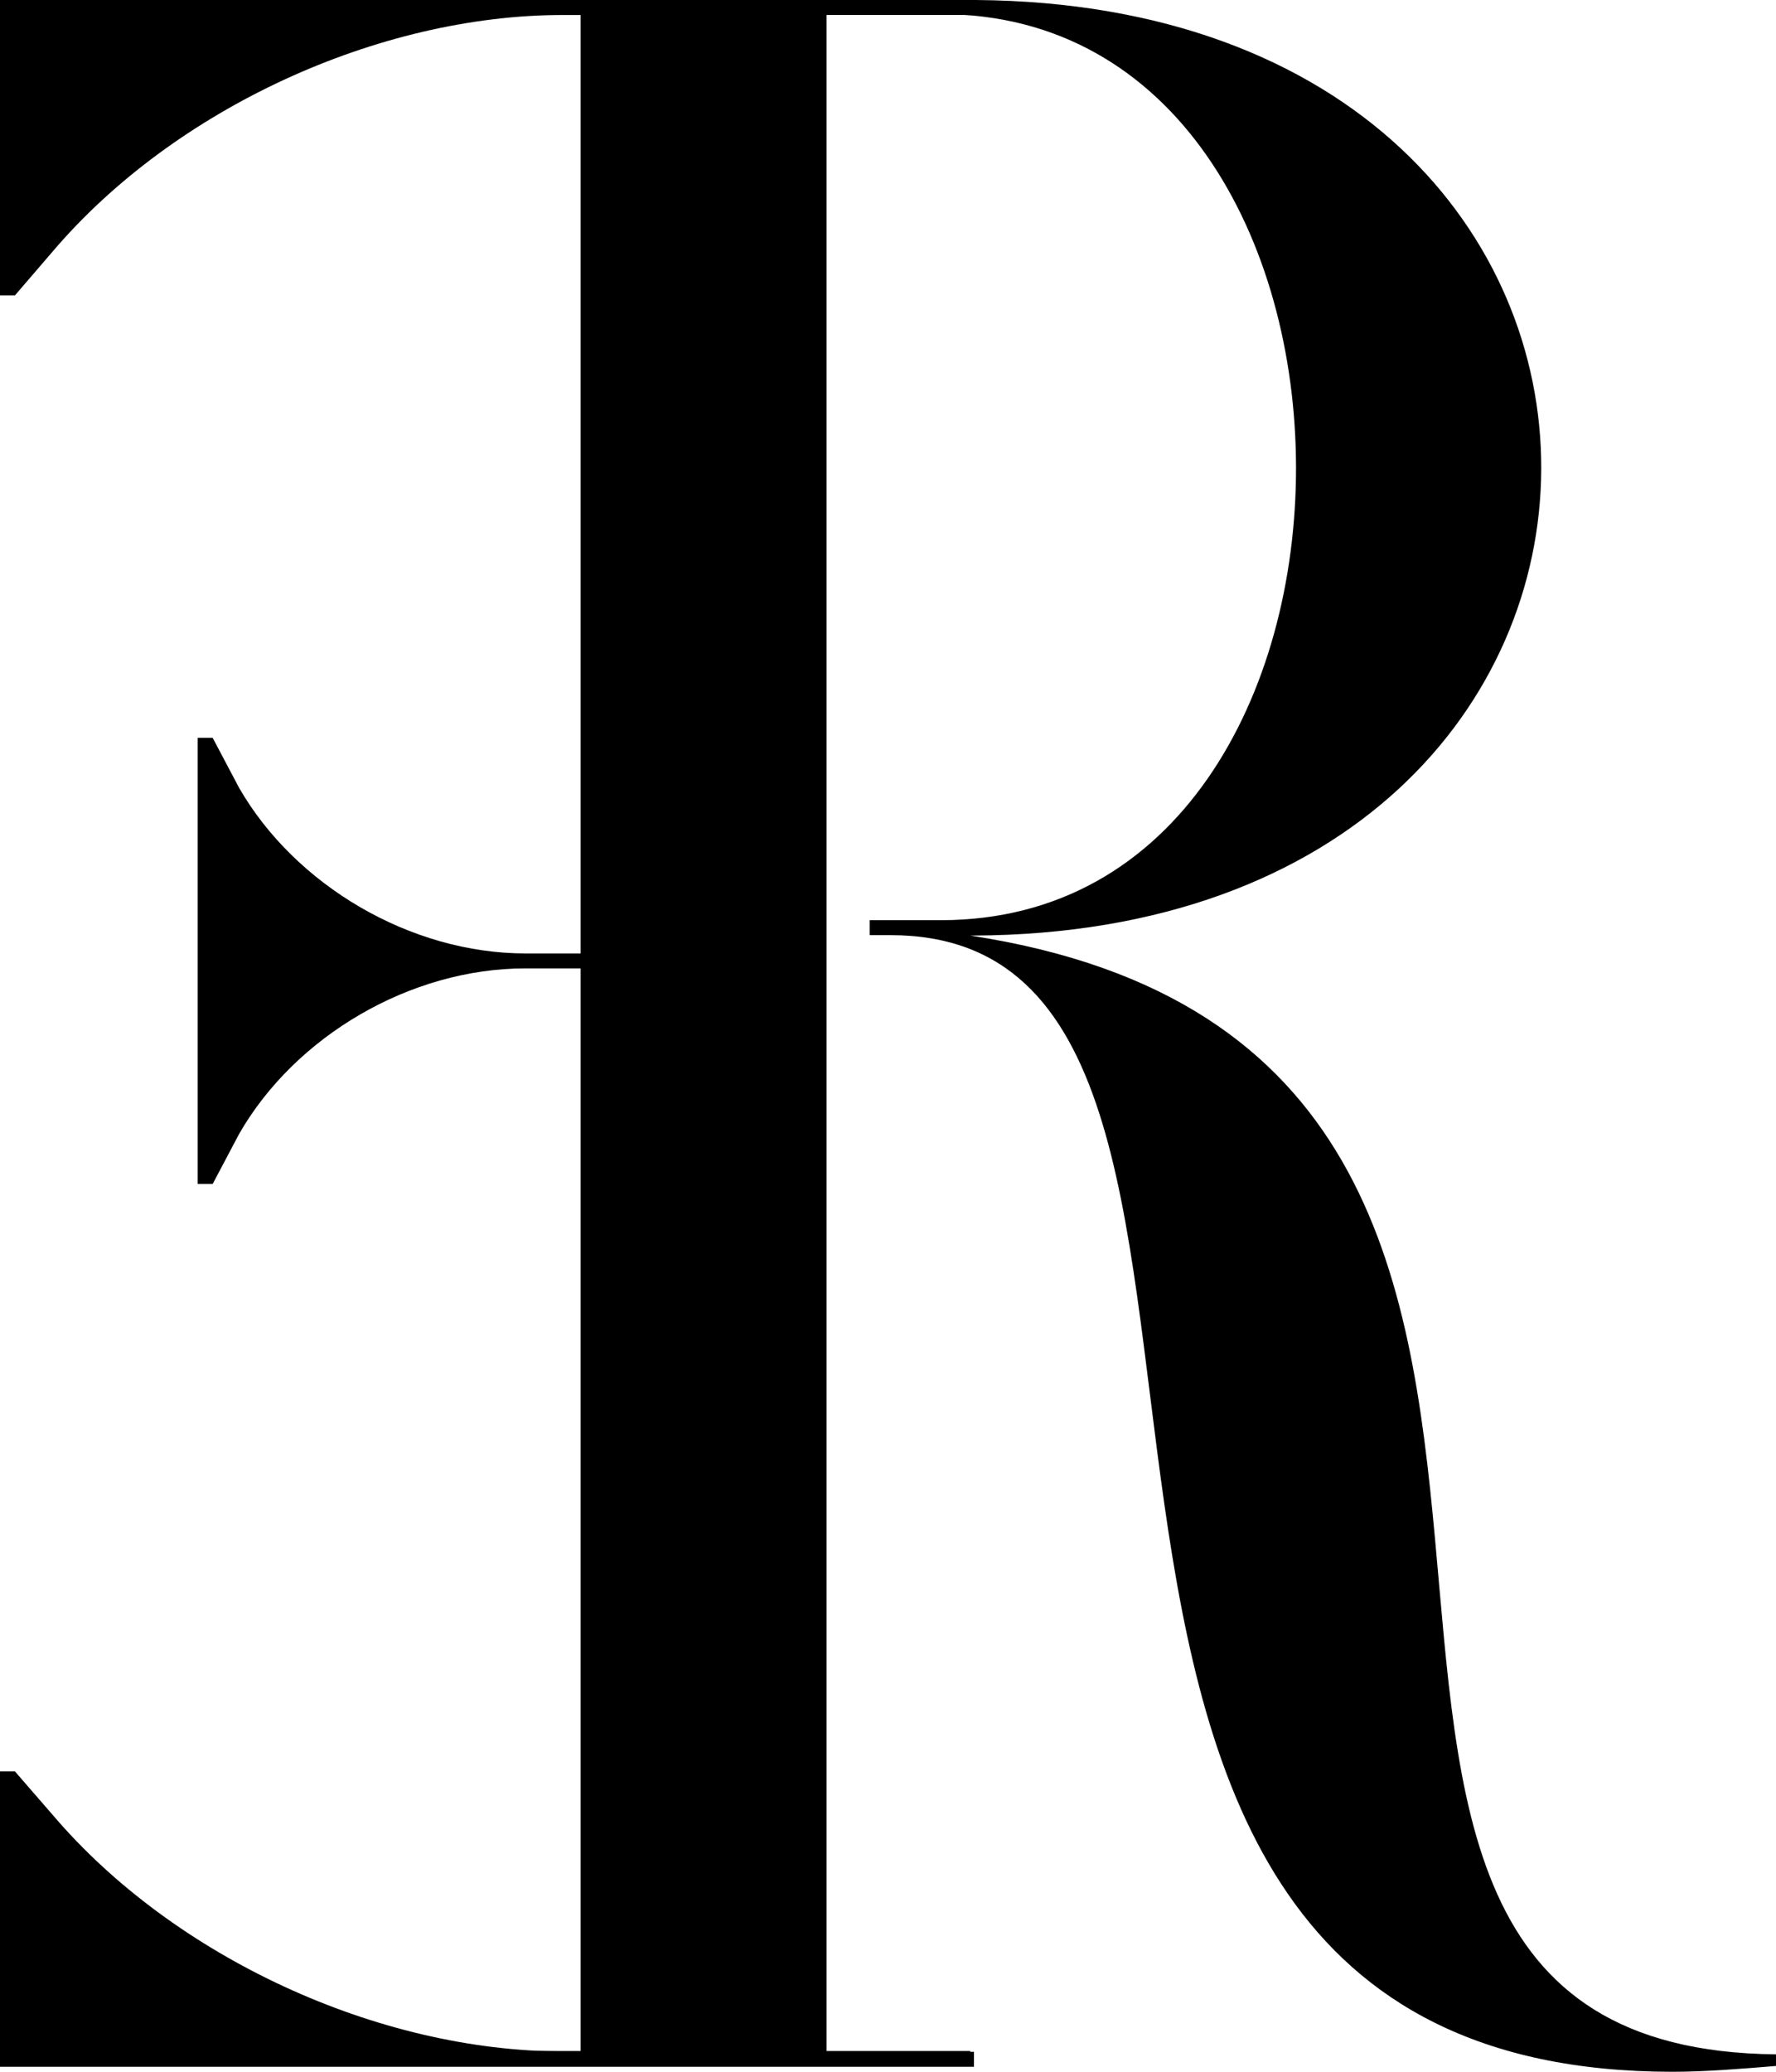
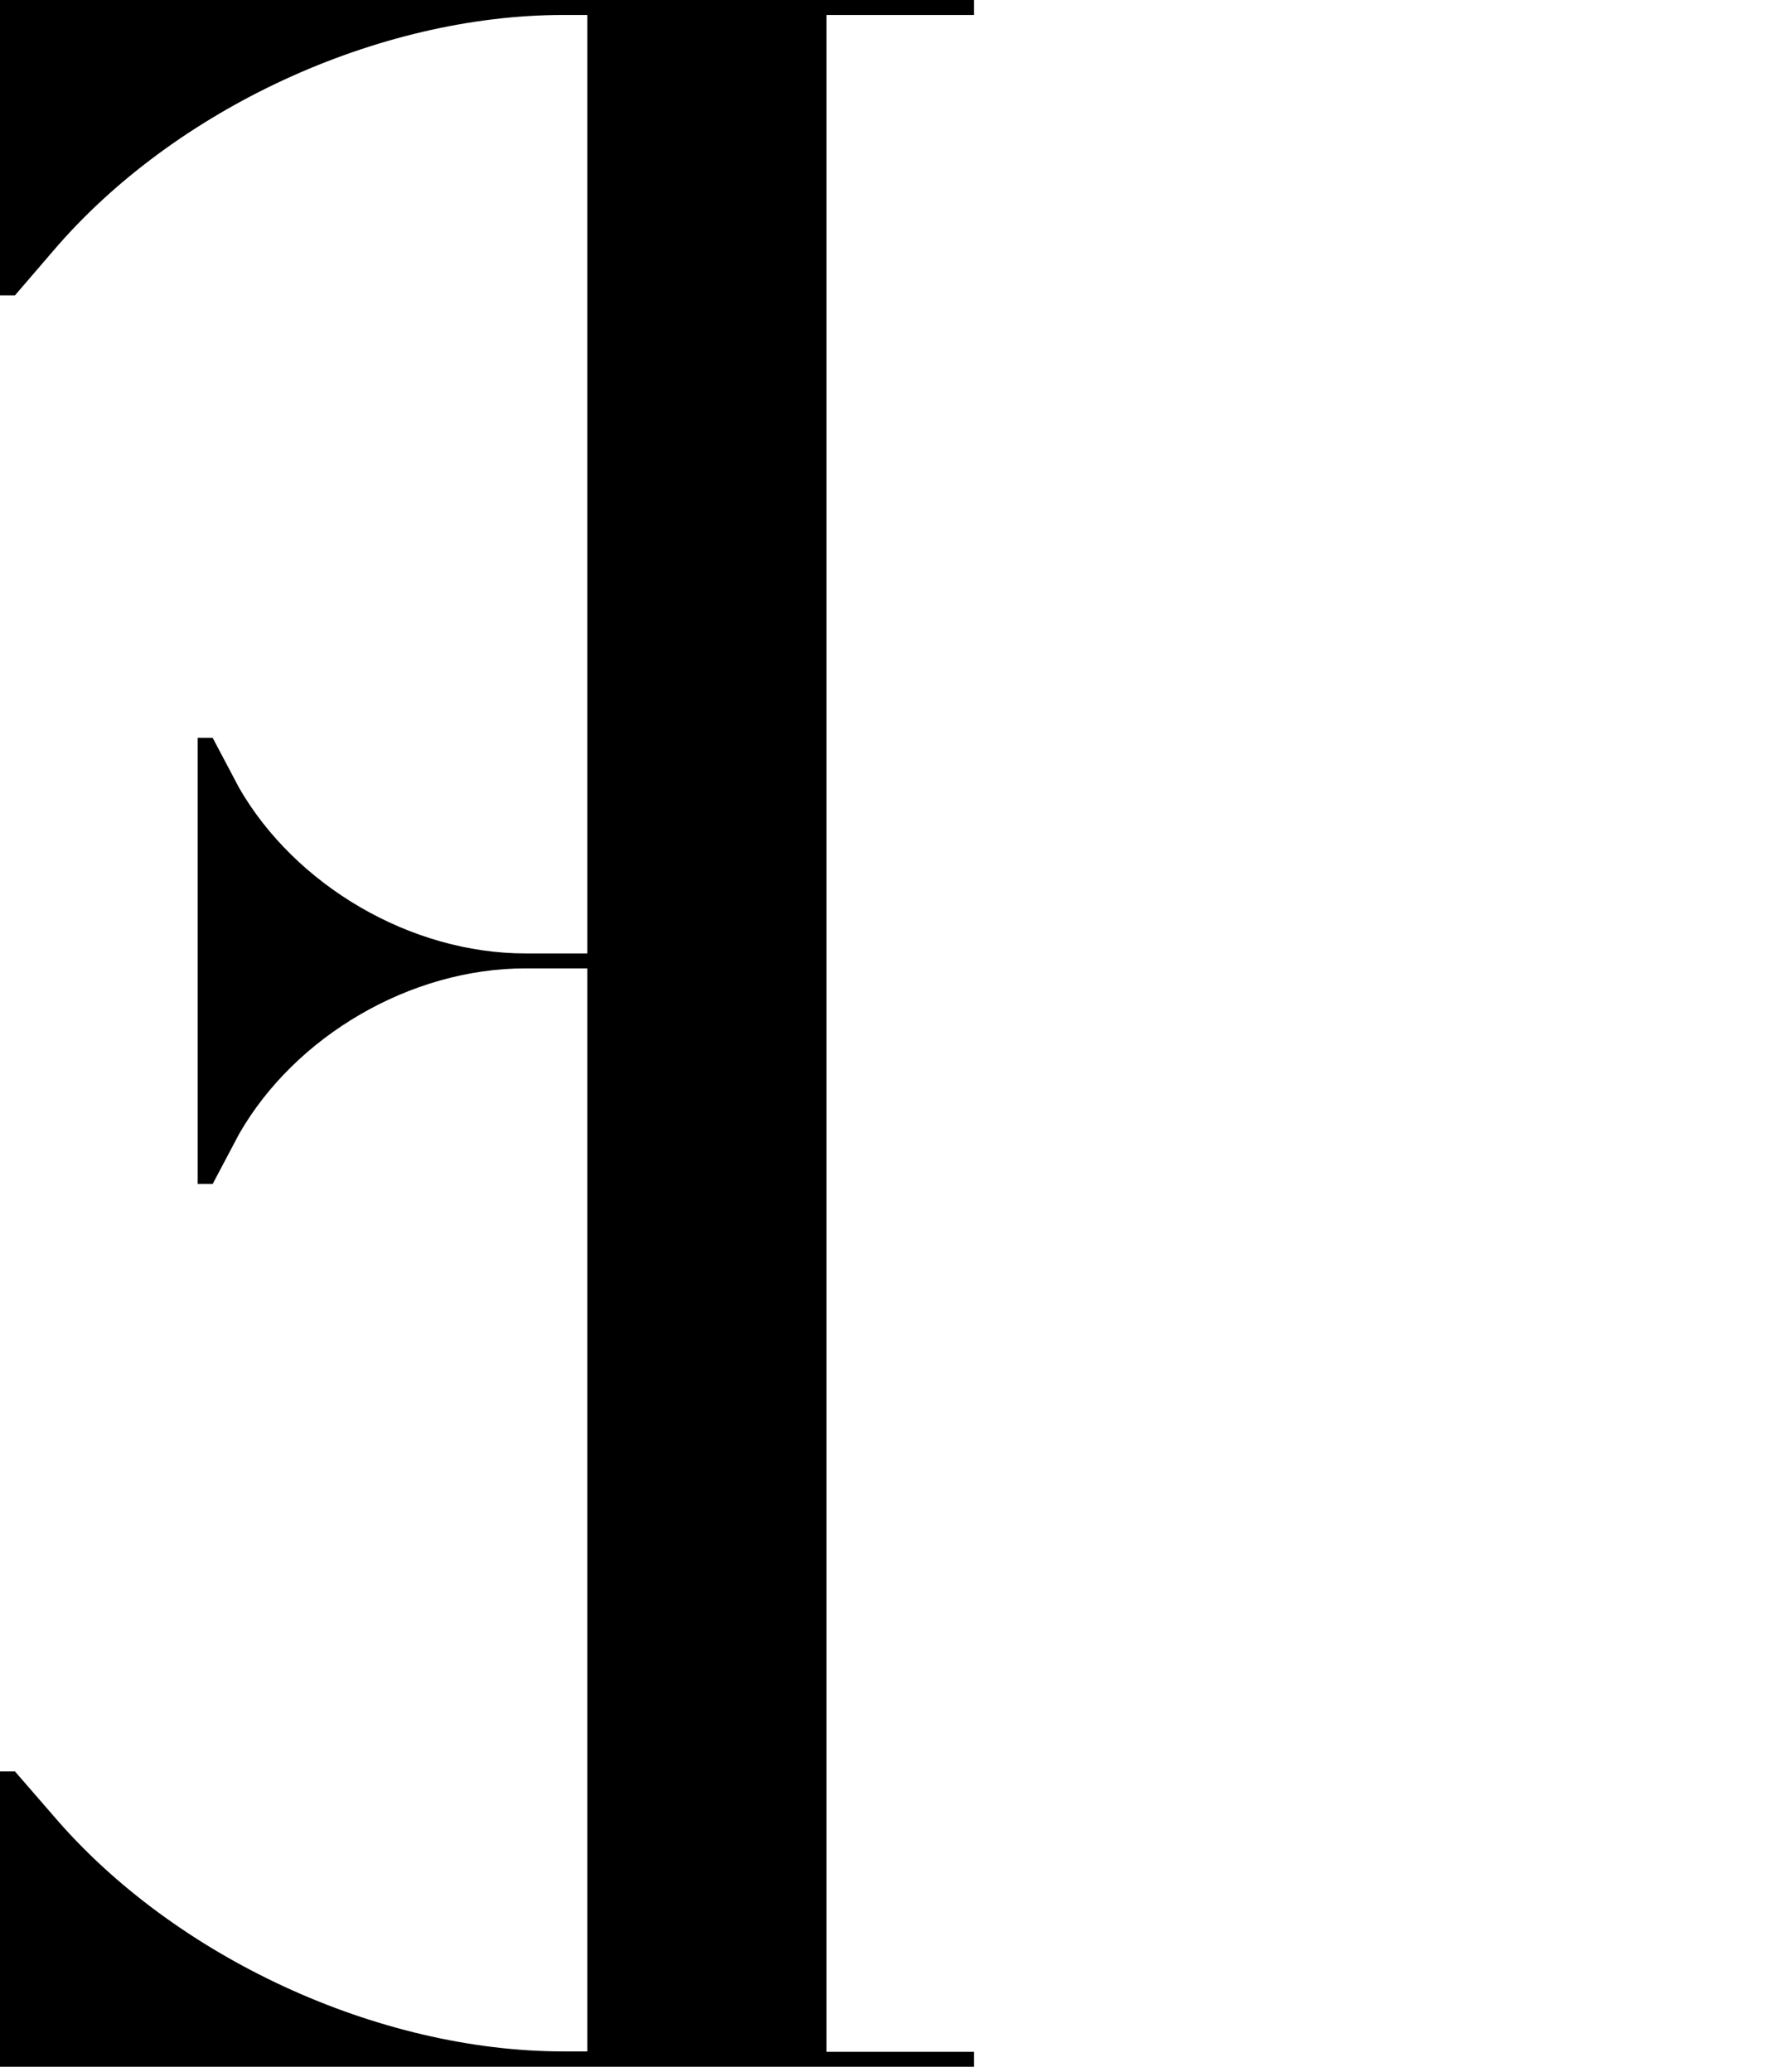
<svg xmlns="http://www.w3.org/2000/svg" height="498.7" preserveAspectRatio="xMidYMid meet" version="1.0" viewBox="0.0 0.0 427.6 498.7" width="427.6" zoomAndPan="magnify">
  <g id="change1_1">
-     <path d="M12.8,437c29.1,34.1,78.2,56.8,122.9,56.8h5.7V233.1h-14.9c-27.7,0-55.4,16.3-68.9,39.8l-6.4,12.1h-3.6V177.6h3.6l6.4,12.1 c13.5,23.4,41.2,39.8,68.9,39.8h14.9V3.6h-5.7c-44.8,0-93.8,22.7-122.9,56.8L3.6,71.1H0V0h234.5v3.6h-35.5v490.3h35.5v3.6H0v-71.1 h3.6L12.8,437z" />
+     <path d="M12.8,437c29.1,34.1,78.2,56.8,122.9,56.8h5.7V233.1h-14.9c-27.7,0-55.4,16.3-68.9,39.8l-6.4,12.1h-3.6V177.6h3.6l6.4,12.1 c13.5,23.4,41.2,39.8,68.9,39.8h14.9V3.6h-5.7c-44.8,0-93.8,22.7-122.9,56.8L3.6,71.1H0V0h234.5v3.6h-35.5v490.3h35.5v3.6H0v-71.1 h3.6L12.8,437" />
  </g>
  <g id="change1_2">
-     <path d="M104.3,0H235c181.9,1.4,181.2,224.5-0.7,225.2h-0.7c190.4,29.1,43.3,267.9,194,269.3v2.8c-8.5,0.7-17.1,1.4-24.9,1.4 c-186.9,0-76.7-273.6-188.3-273.6c-2.1,0-2.1,0-5,0v-3.6h17.1c114.4,0,113.7-218.1,0-218.1h-29.1v490.3h36.2v3.6H104.3v-3.6h35.5 V3.6h-35.5V0z" />
-   </g>
+     </g>
</svg>